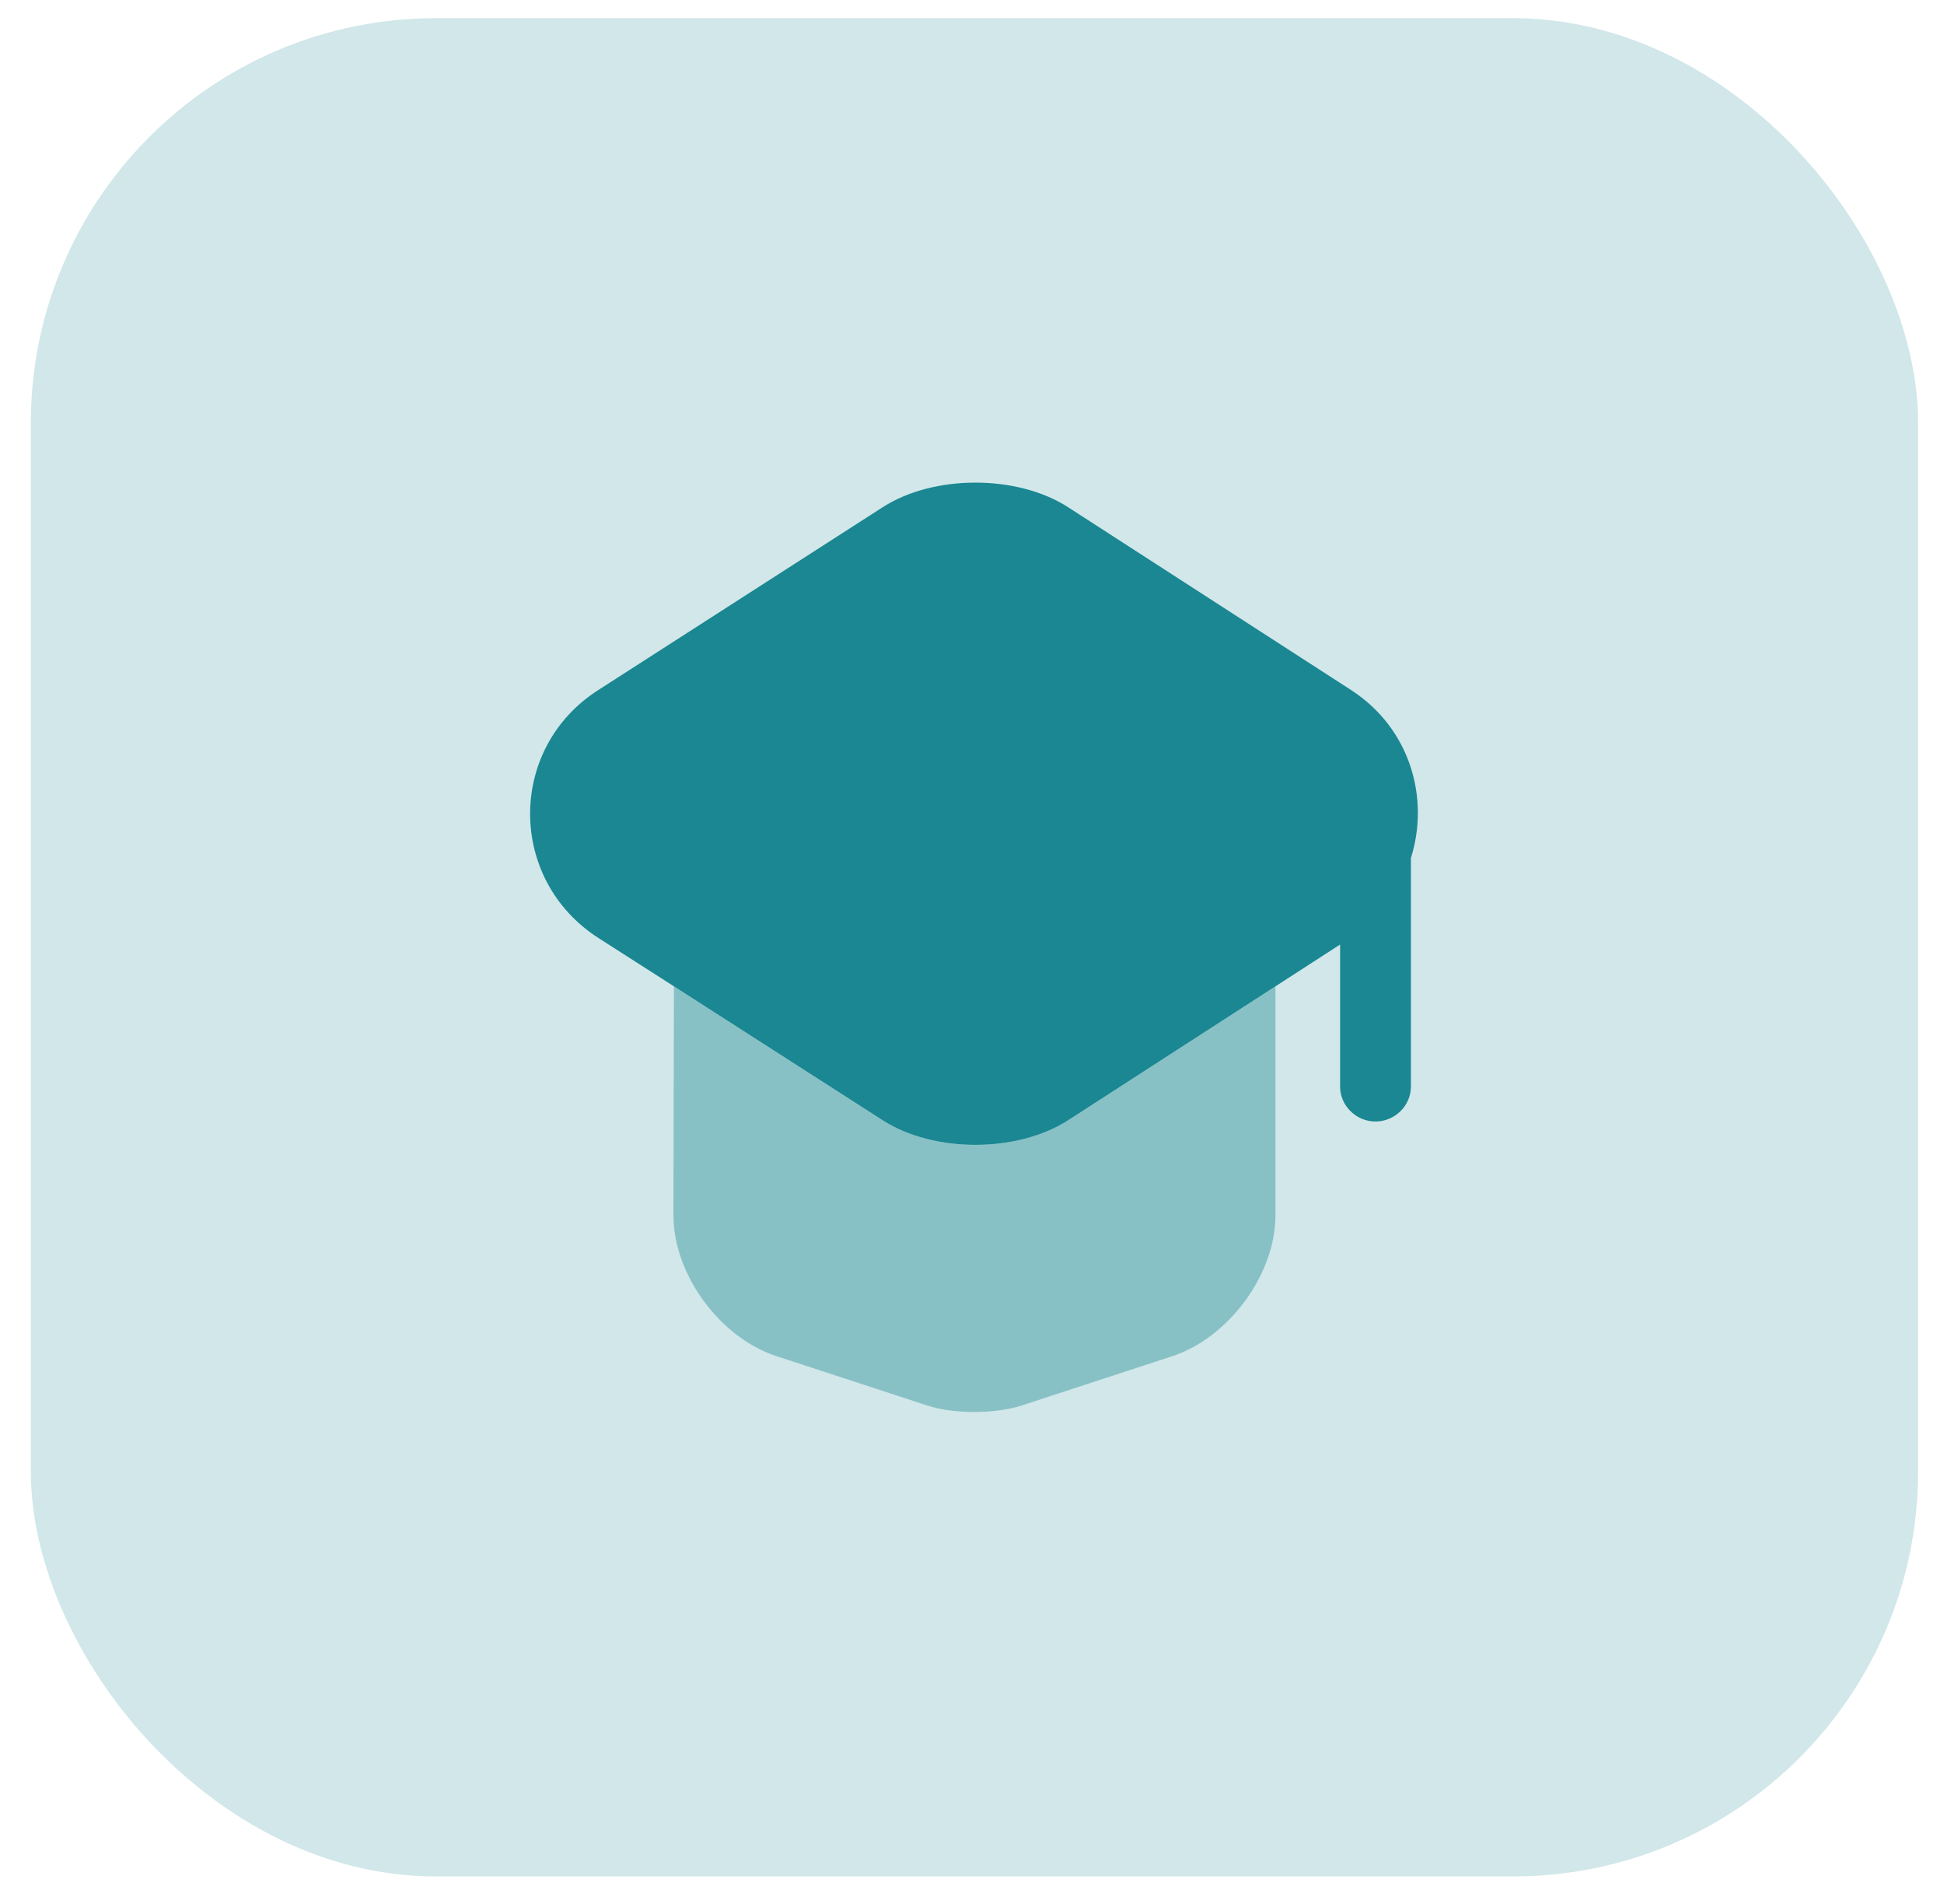
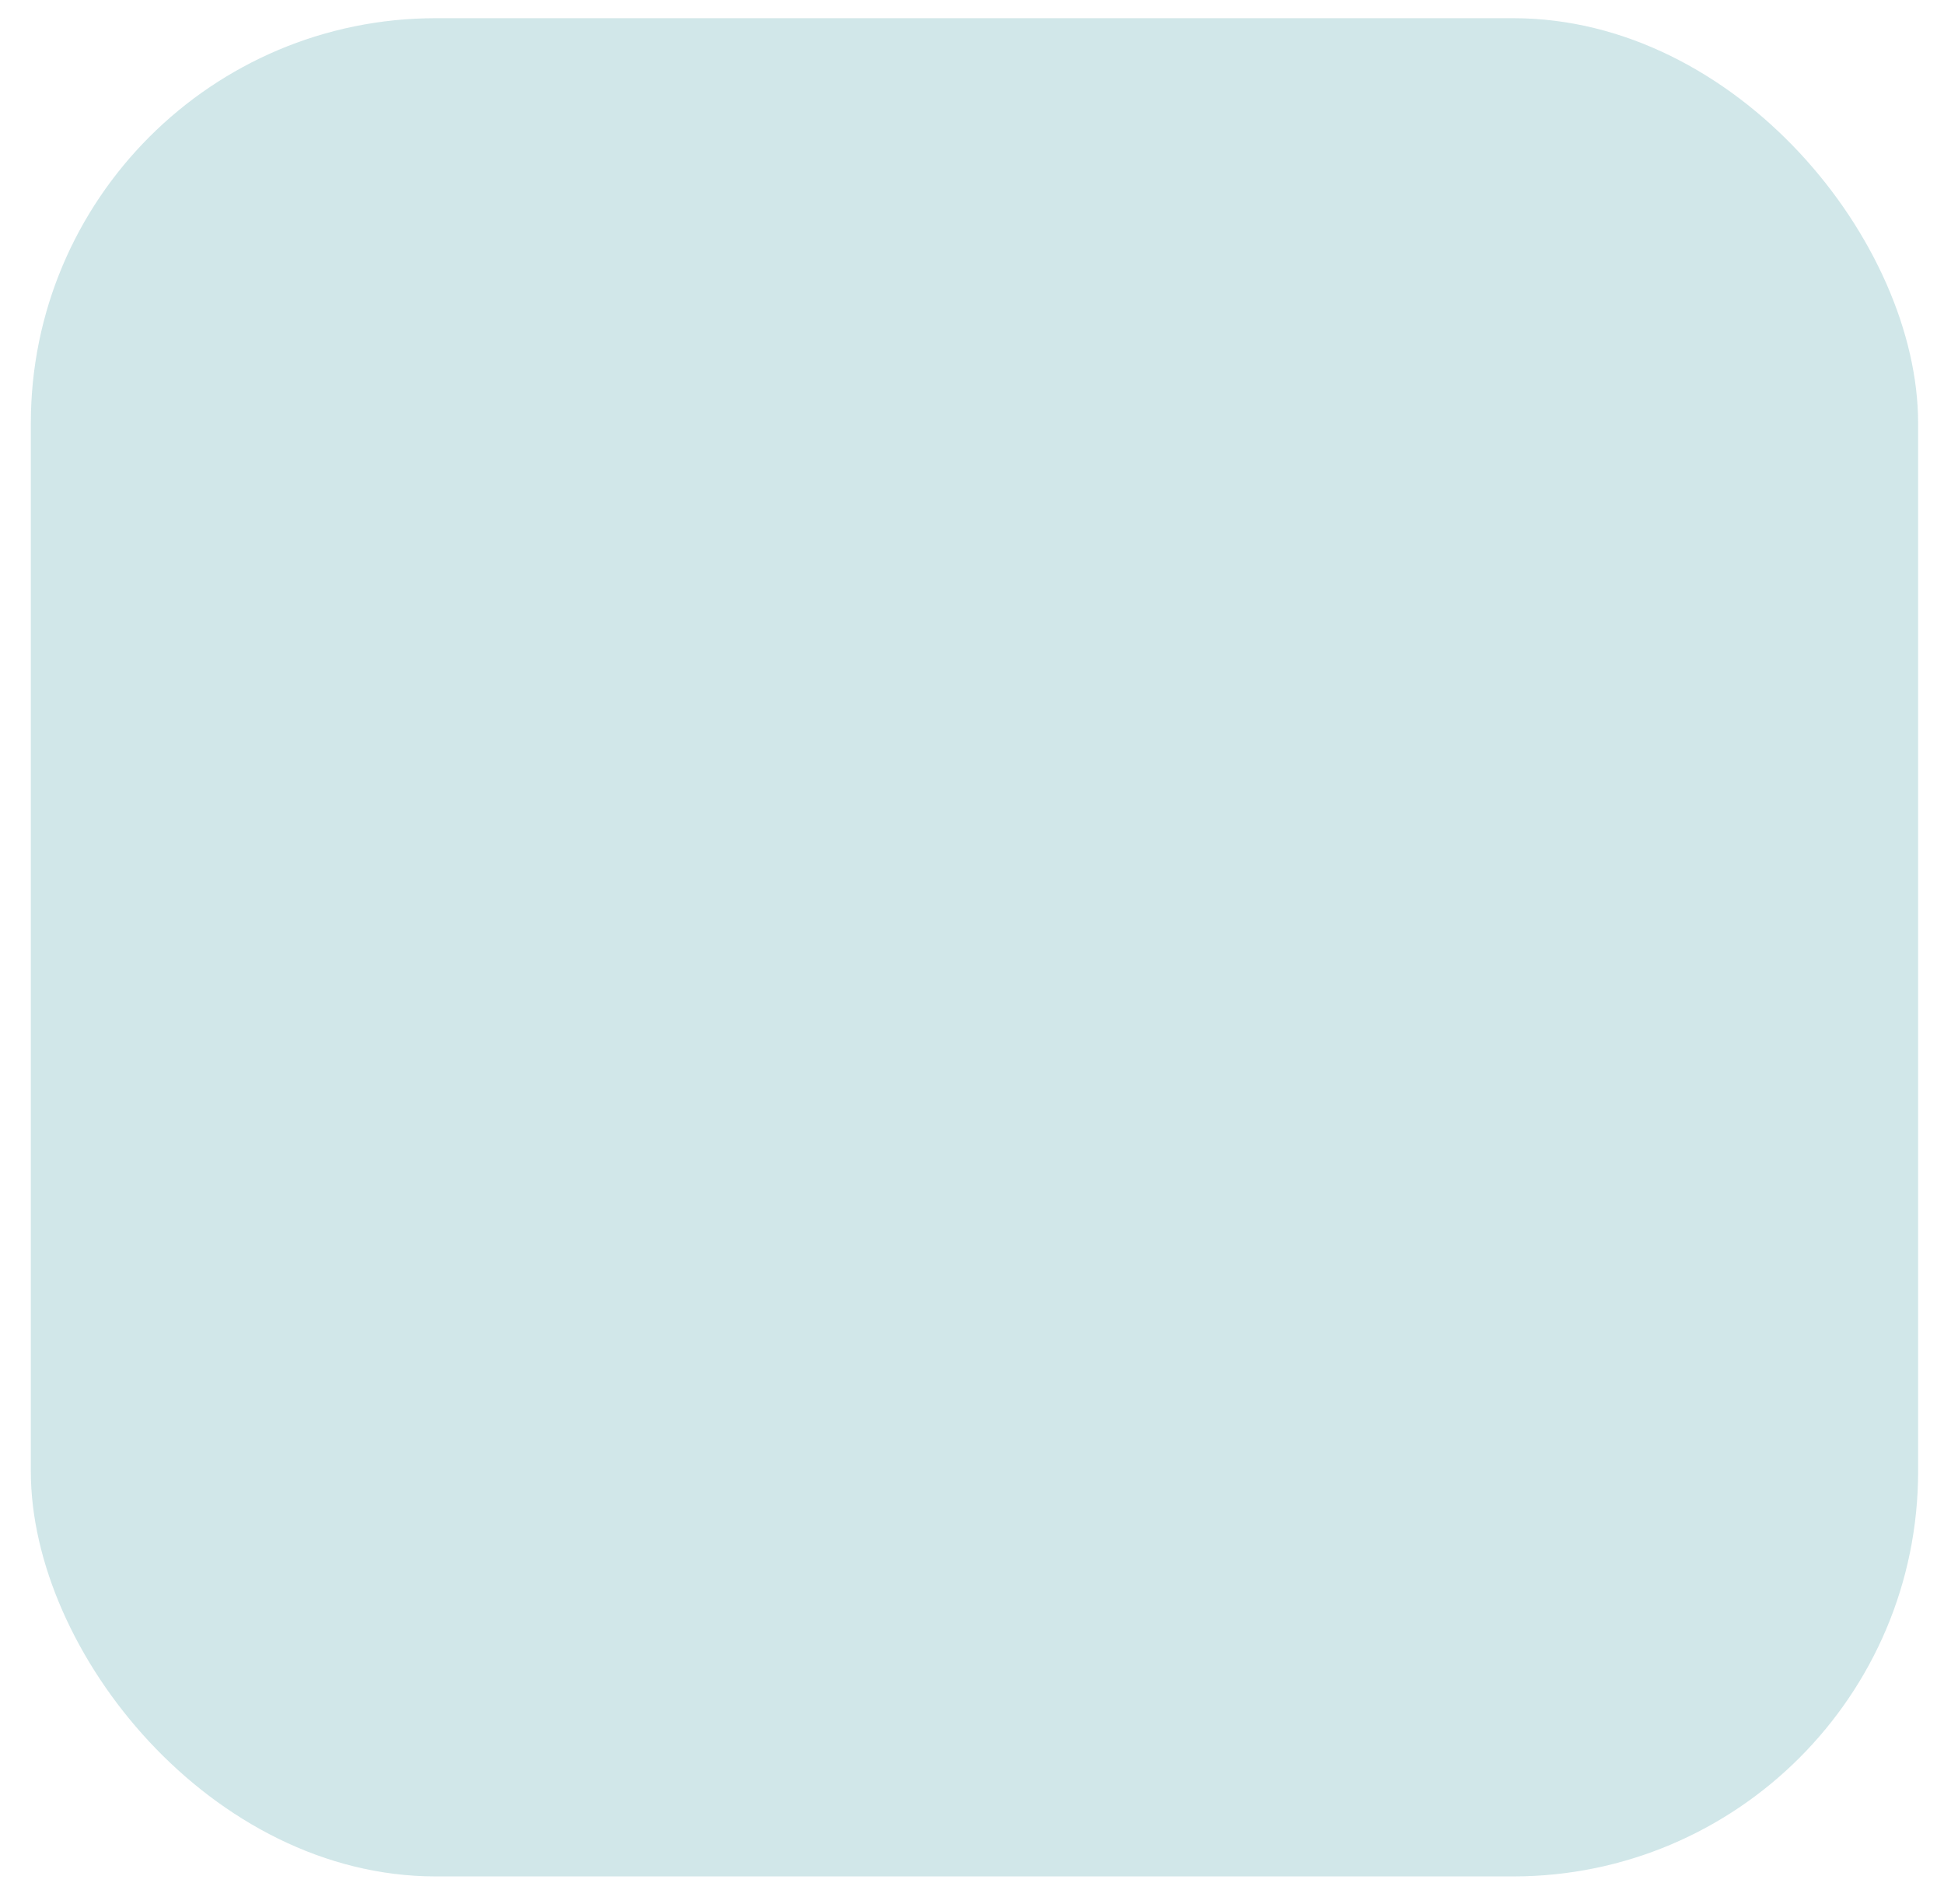
<svg xmlns="http://www.w3.org/2000/svg" width="48" height="47" viewBox="0 0 48 47" fill="none">
  <rect opacity="0.2" x="0.761" y="0.449" width="46.6" height="45.872" rx="10" fill="#1A8792" />
-   <path opacity="0.4" d="M31.493 24.348V30.001C31.493 31.458 30.34 33.017 28.953 33.476L25.237 34.692C24.585 34.91 23.525 34.91 22.884 34.692L19.168 33.476C17.77 33.017 16.628 31.458 16.628 30.001L16.64 24.348L21.789 27.65C23.047 28.465 25.121 28.465 26.379 27.65L31.493 24.348Z" fill="#1A8792" />
-   <path d="M33.357 17.032L26.379 12.525C25.121 11.71 23.047 11.71 21.789 12.525L14.776 17.032C12.527 18.465 12.527 21.71 14.776 23.155L16.64 24.348L21.789 27.651C23.047 28.465 25.121 28.465 26.379 27.651L31.493 24.348L33.089 23.316V26.825C33.089 27.295 33.485 27.685 33.963 27.685C34.441 27.685 34.837 27.295 34.837 26.825V21.183C35.303 19.704 34.825 17.983 33.357 17.032Z" fill="#1A8792" />
</svg>